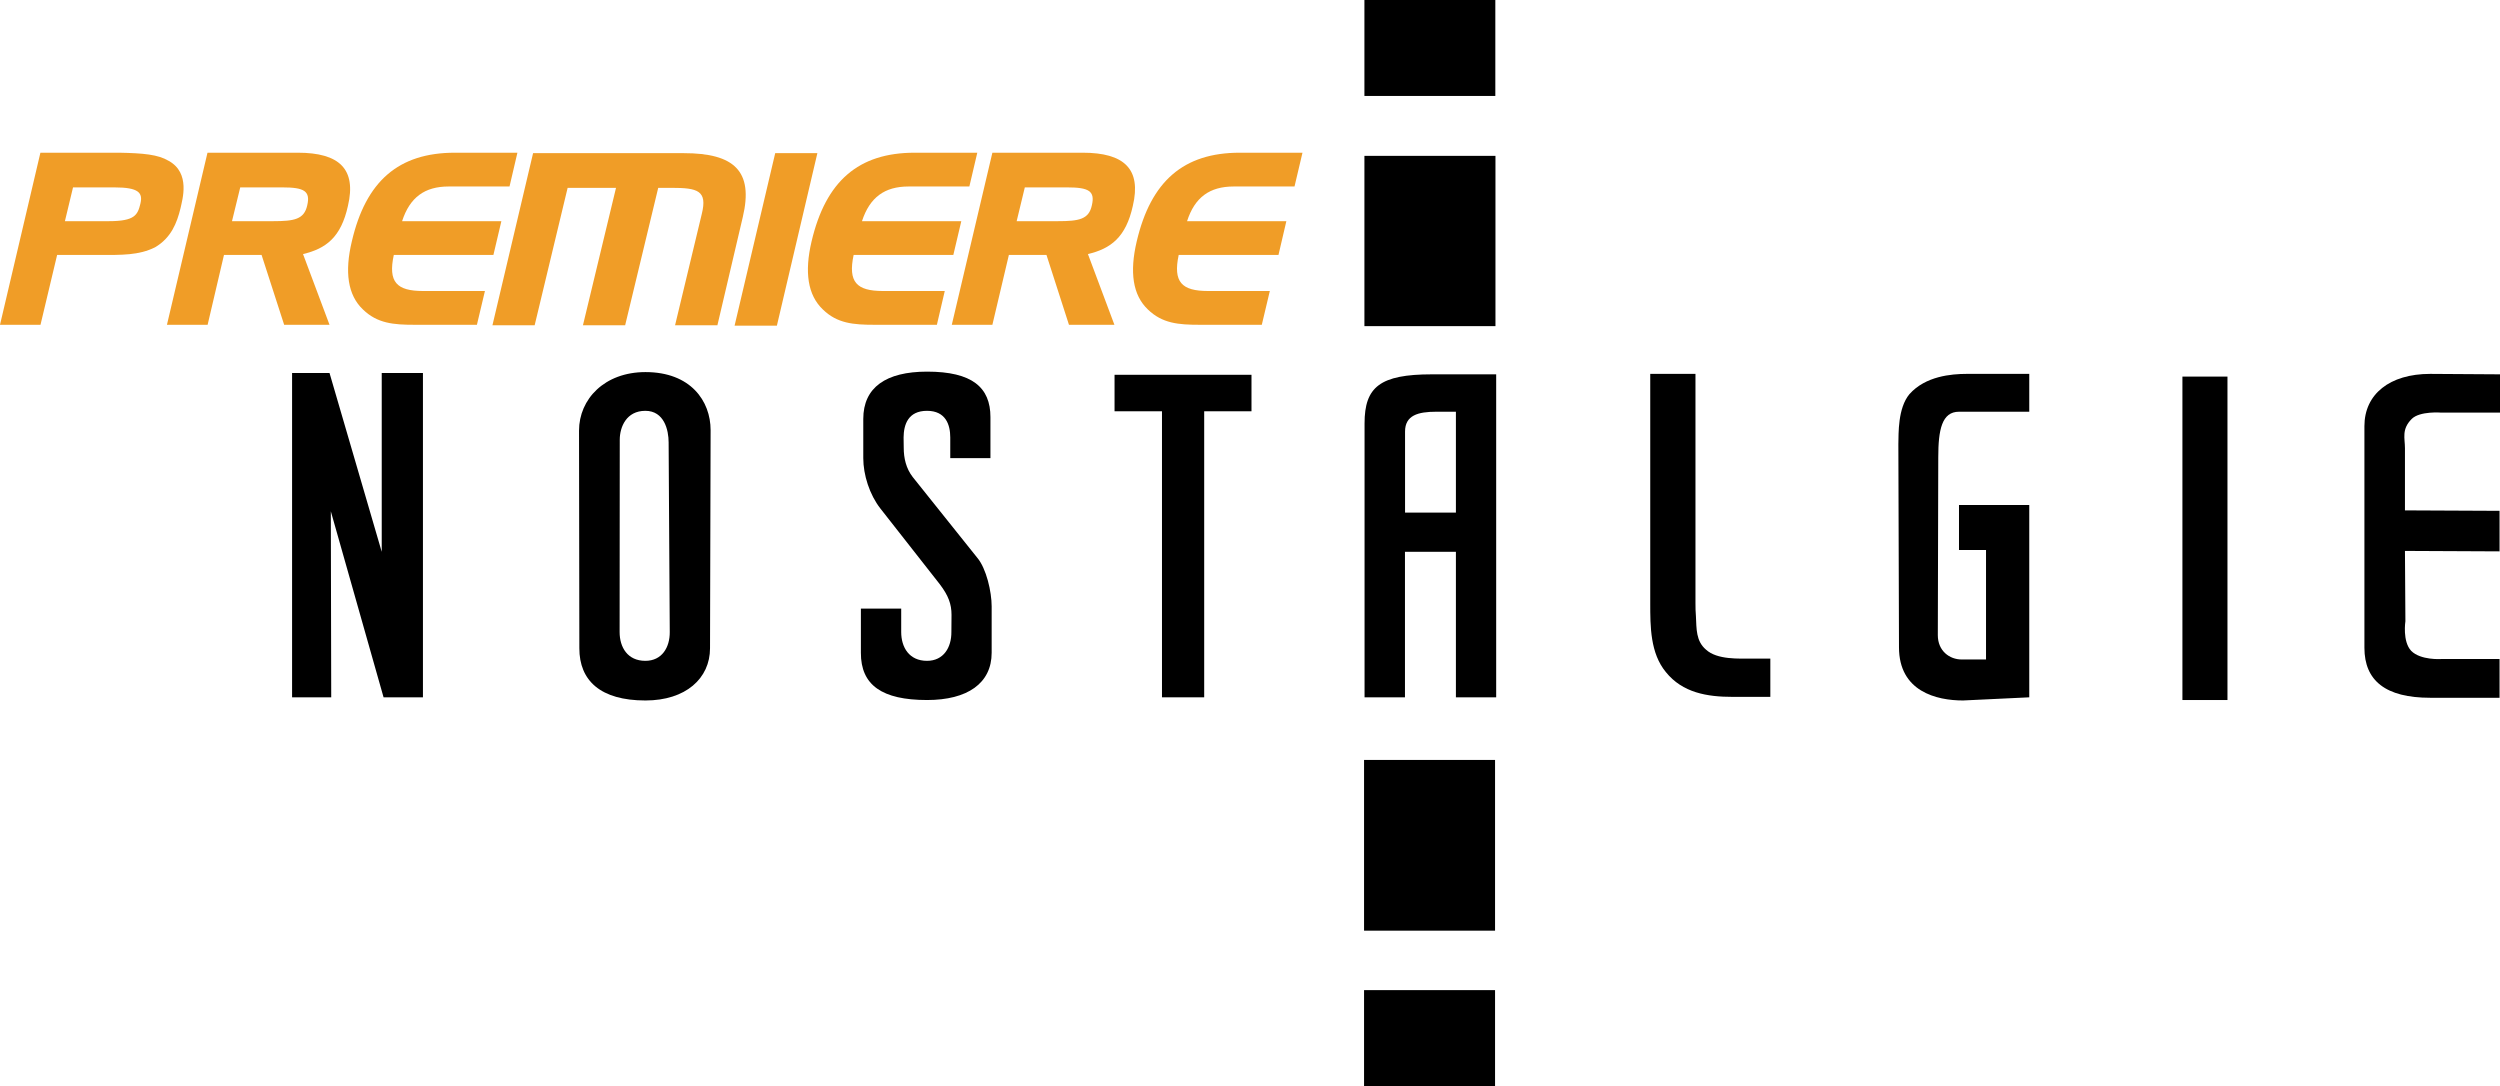
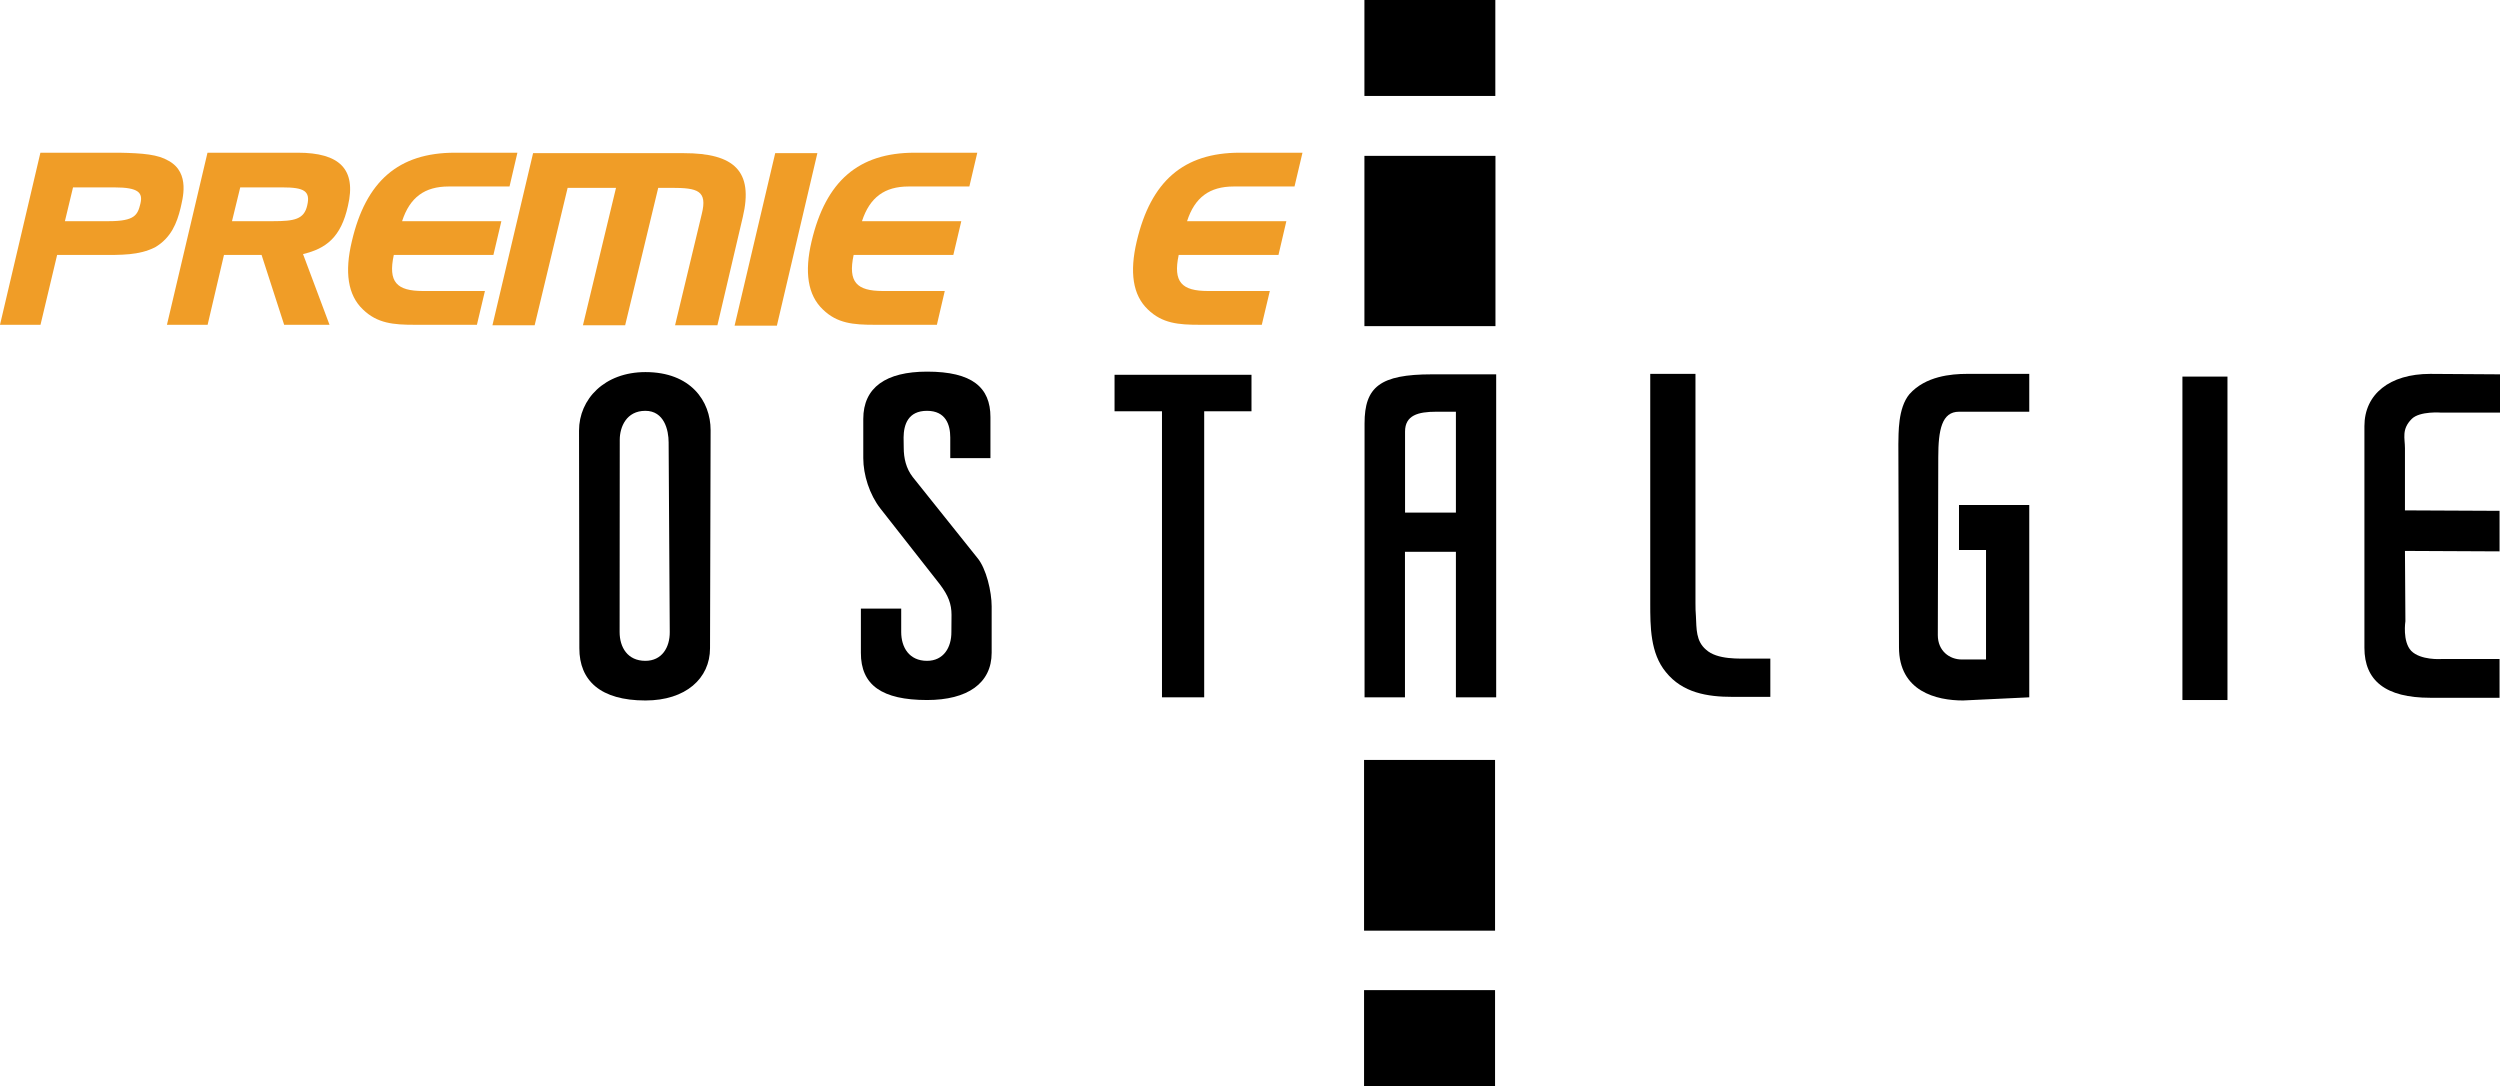
<svg xmlns="http://www.w3.org/2000/svg" version="1.0" width="708.661" height="307.864" id="svg63728">
  <defs id="defs63730">
    <clipPath id="clp10">
      <path d="M 0.5,842.5 L 595.5,842.5 L 595.5,0.5 L 0.5,0.5 L 0.5,842.5 z " id="path66372" />
    </clipPath>
    <clipPath id="clp9">
      <path d="M -1,843 L 596,843 L 596,-1 L -1,-1 L -1,843 z " id="path66366" />
    </clipPath>
    <clipPath id="clp11">
      <path d="M 473.94,501.28 L 533.19,501.28 L 533.19,451.22 L 473.94,451.22 L 473.94,501.28 z " id="path66380" />
    </clipPath>
    <clipPath id="clp3">
      <path d="M 0.5,842.5 L 595.5,842.5 L 595.5,0.5 L 0.5,0.5 L 0.5,842.5 z " id="path66260" />
    </clipPath>
    <clipPath id="clp2">
      <path d="M -1,843 L 596,843 L 596,-1 L -1,-1 L -1,843 z " id="path66254" />
    </clipPath>
    <clipPath id="clp4">
      <path d="M 210.04,244.79 L 273,244.79 L 273,181.83 L 210.04,181.83 L 210.04,244.79 z " id="path66268" />
    </clipPath>
    <clipPath id="clp5">
      <path d="M 210.04,244.79 L 273,244.79 L 273,193.25 L 210.04,193.25 L 210.04,244.79 z " id="path66276" />
    </clipPath>
    <clipPath id="clp6">
-       <path d="M 232.71,228.15 C 232.71,231.12 235.12,233.53 238.1,233.53 C 241.07,233.53 243.48,231.12 243.48,228.15 C 243.48,225.17 241.07,222.76 238.1,222.76 C 235.12,222.76 232.71,225.17 232.71,228.15" id="path66288" />
-     </clipPath>
+       </clipPath>
    <clipPath id="clp7">
      <path d="M 210.04,244.79 L 273,244.79 L 273,193.25 L 210.04,193.25 L 210.04,244.79 z " id="path66306" />
    </clipPath>
    <clipPath id="clp8">
-       <path d="M 210.04,244.79 L 273,244.79 L 273,193.25 L 210.04,193.25 L 210.04,244.79 z " id="path66356" />
-     </clipPath>
+       </clipPath>
    <clipPath id="clp13">
      <path d="M 0.5,842.5 L 595.5,842.5 L 595.5,0.5 L 0.5,0.5 L 0.5,842.5 z " id="path66514" />
    </clipPath>
    <clipPath id="clp12">
      <path d="M -1,843 L 596,843 L 596,-1 L -1,-1 L -1,843 z " id="path66508" />
    </clipPath>
  </defs>
  <g transform="translate(-5217.171,1136.488)" id="layer1">
    <g id="g72768">
      <path d="M 5603.935,-1136.488 L 5641.043,-1136.488 L 5641.043,-1109.29 L 5603.935,-1109.29 L 5603.935,-1136.488 z M 5603.935,-1092.307 L 5641.081,-1092.307 L 5641.081,-1044.04 L 5603.935,-1044.04 L 5603.935,-1092.307 z " style="fill:black;fill-rule:nonzero;stroke:none" id="path72059" />
-       <path d="M 5603.833,-855.823 L 5640.966,-855.823 L 5640.966,-828.624 L 5603.833,-828.624 L 5603.833,-855.823 z M 5603.833,-921.073 L 5640.966,-921.073 L 5640.966,-872.678 L 5603.833,-872.678 L 5603.833,-921.073 z " style="fill:black;fill-rule:nonzero;stroke:none" id="path72067" />
+       <path d="M 5603.833,-855.823 L 5640.966,-855.823 L 5640.966,-828.624 L 5603.833,-828.624 L 5603.833,-855.823 z M 5603.833,-921.073 L 5640.966,-921.073 L 5640.966,-872.678 L 5603.833,-872.678 L 5603.833,-921.073 " style="fill:black;fill-rule:nonzero;stroke:none" id="path72067" />
      <path d="M 5700.738,-952.357 C 5697.904,-954.783 5698.082,-958.231 5697.904,-961.806 C 5697.801,-962.956 5697.776,-964.233 5697.776,-965.51 L 5697.776,-1030.504 L 5684.956,-1030.504 L 5684.956,-965.51 C 5684.956,-958.87 5684.956,-951.336 5689.387,-945.973 C 5694.111,-940.099 5701.122,-938.95 5708.272,-938.95 L 5718.998,-938.95 L 5718.998,-949.803 L 5714.069,-949.803 C 5710.085,-949.803 5703.918,-949.42 5700.738,-952.357" style="fill:black;fill-rule:nonzero;stroke:none" id="path72069" />
      <path d="M 5835.81,-1029.738 L 5835.81,-938.056 L 5848.579,-938.056 L 5848.579,-1029.738 L 5835.81,-1029.738" style="fill:black;fill-rule:nonzero;stroke:none" id="path72071" />
      <path d="M 5603.974,-1016.458 L 5603.974,-938.822 L 5615.428,-938.822 L 5615.428,-980.066 L 5629.869,-980.066 L 5629.869,-938.822 L 5641.285,-938.822 L 5641.285,-1030.377 L 5623.076,-1030.377 C 5608.341,-1030.377 5603.974,-1026.801 5603.974,-1016.458 z M 5629.869,-1019.778 L 5629.869,-991.175 L 5615.453,-991.175 L 5615.453,-1014.16 C 5615.453,-1018.757 5619.118,-1019.778 5624.289,-1019.778 L 5629.869,-1019.778" style="fill:black;fill-rule:nonzero;stroke:none" id="path72073" />
      <path d="M 5533.105,-1030.249 L 5533.105,-1019.906 L 5546.551,-1019.906 L 5546.551,-938.822 L 5558.516,-938.822 L 5558.516,-1019.906 L 5571.923,-1019.906 L 5571.923,-1030.249 L 5533.105,-1030.249" style="fill:black;fill-rule:nonzero;stroke:none" id="path72075" />
      <path d="M 5400.14,-1031.015 C 5388.533,-1031.015 5381.306,-1023.354 5381.306,-1014.415 L 5381.395,-952.74 C 5381.382,-943.547 5387.396,-937.928 5400.14,-937.928 C 5411.543,-937.928 5418.438,-944.185 5418.438,-952.74 L 5418.604,-1014.543 C 5418.604,-1022.843 5412.922,-1031.015 5400.14,-1031.015 z M 5400.102,-949.165 C 5395.071,-949.165 5392.81,-952.996 5392.81,-957.337 L 5392.849,-1011.861 C 5392.862,-1015.437 5394.713,-1020.034 5400.102,-1020.034 C 5405.465,-1020.034 5406.703,-1014.543 5406.703,-1011.095 L 5407.023,-957.337 C 5407.061,-952.996 5404.826,-949.165 5400.102,-949.165" style="fill:black;fill-rule:nonzero;stroke:none" id="path72077" />
      <path d="M 5475.899,-1001.263 C 5474.009,-1003.689 5473.346,-1006.626 5473.346,-1009.563 L 5473.307,-1012.5 C 5473.346,-1016.075 5474.546,-1020.034 5479.947,-1020.034 C 5485.259,-1020.034 5486.536,-1016.075 5486.536,-1012.5 L 5486.536,-1006.626 L 5497.926,-1006.626 L 5497.926,-1018.246 C 5497.926,-1026.674 5492.755,-1031.143 5479.973,-1031.143 C 5468.314,-1031.143 5461.879,-1026.674 5461.879,-1017.735 L 5461.879,-1006.626 C 5461.879,-1001.902 5463.641,-996.283 5466.744,-992.325 L 5483.574,-970.873 C 5486,-967.68 5486.894,-965.254 5486.894,-962.19 L 5486.855,-957.337 C 5486.894,-952.996 5484.659,-949.165 5479.947,-949.165 C 5474.878,-949.165 5472.63,-952.996 5472.63,-957.337 L 5472.63,-963.977 L 5461.202,-963.977 L 5461.202,-951.463 C 5461.164,-942.27 5467.204,-938.056 5479.973,-938.056 C 5491.388,-938.056 5498.271,-942.78 5498.271,-951.463 L 5498.271,-964.616 C 5498.271,-968.702 5496.777,-975.342 5494.172,-978.406 L 5475.899,-1001.263" style="fill:black;fill-rule:nonzero;stroke:none" id="path72079" />
      <path d="M 5909.233,-1019.523 L 5925.833,-1019.523 L 5925.833,-1030.377 C 5925.833,-1030.377 5909.488,-1030.504 5906.04,-1030.504 C 5894.548,-1030.504 5887.398,-1024.758 5887.398,-1015.692 L 5887.398,-952.868 C 5887.398,-943.547 5893.399,-938.694 5906.04,-938.694 C 5917.405,-938.694 5925.705,-938.694 5925.705,-938.694 L 5925.705,-949.676 L 5909.105,-949.676 C 5909.105,-949.676 5903.359,-949.293 5900.677,-951.974 C 5898.124,-954.656 5899.017,-960.402 5899.017,-960.402 L 5898.89,-980.322 L 5925.705,-980.194 L 5925.705,-991.686 L 5898.89,-991.814 C 5898.89,-993.602 5898.89,-1001.902 5898.89,-1009.435 C 5898.89,-1012.245 5897.868,-1014.798 5900.805,-1017.735 C 5903.104,-1020.034 5909.233,-1019.523 5909.233,-1019.523" style="fill:black;fill-rule:nonzero;stroke:none" id="path72081" />
      <path d="M 5758.429,-1024.758 C 5755.122,-1020.8 5755.365,-1013.649 5755.288,-1010.585 C 5755.288,-1010.585 5755.467,-953.251 5755.467,-952.996 C 5755.467,-940.482 5766.091,-937.928 5773.624,-937.928 L 5792.395,-938.822 L 5792.395,-993.346 L 5772.475,-993.346 L 5772.475,-980.577 L 5780.137,-980.577 L 5780.137,-949.548 L 5773.241,-949.548 C 5769.794,-949.548 5766.474,-951.974 5766.474,-956.443 C 5766.474,-962.445 5766.601,-1000.114 5766.601,-1006.881 C 5766.601,-1014.671 5767.623,-1019.778 5772.475,-1019.778 L 5792.395,-1019.778 L 5792.395,-1030.504 L 5774.646,-1030.504 C 5770.305,-1030.504 5762.962,-1029.866 5758.429,-1024.758" style="fill:black;fill-rule:nonzero;stroke:none" id="path72083" />
-       <path d="M 5333.153,-938.822 L 5325.9,-938.822 L 5310.948,-991.559 L 5311.062,-938.822 L 5299.966,-938.822 L 5299.966,-1030.76 L 5310.577,-1030.76 L 5325.377,-980.066 L 5325.377,-1030.76 L 5337.06,-1030.76 L 5337.06,-938.822 L 5333.153,-938.822" style="fill:black;fill-rule:nonzero;stroke:none" id="path72085" />
      <path d="M 5237.87,-1083.369 L 5235.571,-1073.792 L 5247.996,-1073.792 C 5255.453,-1073.792 5256.194,-1075.58 5256.973,-1078.772 C 5257.7,-1081.836 5256.513,-1083.369 5249.592,-1083.369 L 5237.87,-1083.369 z M 5250.945,-1093.201 C 5257.802,-1093.073 5261.978,-1092.69 5264.966,-1090.902 C 5271.261,-1087.455 5268.822,-1079.793 5268.35,-1077.495 C 5267.328,-1073.281 5265.681,-1069.067 5261.122,-1066.386 C 5256.513,-1064.087 5251.661,-1064.215 5245.289,-1064.215 L 5233.362,-1064.215 L 5228.651,-1044.423 L 5217.171,-1044.423 L 5228.625,-1093.201 L 5250.945,-1093.201" style="fill:#f09d27;fill-rule:nonzero;stroke:none" id="path72093" />
      <path d="M 5436.915,-1093.073 L 5448.867,-1093.073 L 5437.388,-1044.167 L 5425.398,-1044.167 L 5436.915,-1093.073" style="fill:#f09d27;fill-rule:nonzero;stroke:none" id="path72101" />
      <path d="M 5427.721,-1074.941 L 5420.532,-1044.295 L 5408.529,-1044.295 L 5416.101,-1075.835 C 5417.749,-1082.475 5414.952,-1083.241 5407.508,-1083.241 L 5403.754,-1083.241 L 5394.381,-1044.295 L 5382.416,-1044.295 L 5391.789,-1083.241 L 5378.075,-1083.241 L 5368.728,-1044.295 L 5356.763,-1044.295 L 5368.281,-1093.073 L 5411.032,-1093.073 C 5425.308,-1093.073 5430.824,-1087.966 5427.721,-1074.941" style="fill:#f09d27;fill-rule:nonzero;stroke:none" id="path72109" />
      <path d="M 5285.269,-1083.369 L 5282.932,-1073.792 L 5294.59,-1073.792 C 5300.592,-1073.792 5303.375,-1074.303 5304.257,-1078.261 C 5305.227,-1082.347 5303.363,-1083.369 5297.234,-1083.369 L 5285.269,-1083.369 z M 5297.234,-1083.369 L 5285.269,-1083.369 M 5301.588,-1093.201 C 5313.335,-1093.201 5318.264,-1088.604 5315.8,-1078.133 C 5313.833,-1069.195 5309.556,-1066.003 5303.069,-1064.47 L 5310.577,-1044.423 L 5297.719,-1044.423 L 5291.321,-1064.215 L 5280.659,-1064.215 L 5276.024,-1044.423 L 5264.493,-1044.423 L 5275.986,-1093.201 L 5301.588,-1093.201" style="fill:#f09d27;fill-rule:nonzero;stroke:none" id="path72117" />
-       <path d="M 5507.669,-1083.369 L 5505.358,-1073.792 L 5517.003,-1073.792 C 5523.03,-1073.792 5525.814,-1074.303 5526.669,-1078.261 C 5527.64,-1082.347 5525.801,-1083.369 5519.672,-1083.369 L 5507.669,-1083.369 z M 5519.672,-1083.369 L 5507.669,-1083.369 M 5524.065,-1093.201 C 5535.825,-1093.201 5540.767,-1088.604 5538.289,-1078.133 C 5536.323,-1069.195 5532.02,-1066.003 5525.559,-1064.47 L 5533.067,-1044.423 L 5520.183,-1044.423 L 5513.811,-1064.215 L 5503.149,-1064.215 L 5498.475,-1044.423 L 5486.97,-1044.423 L 5498.475,-1093.201 L 5524.065,-1093.201" style="fill:#f09d27;fill-rule:nonzero;stroke:none" id="path72125" />
      <path d="M 5359.292,-1073.792 L 5357.032,-1064.215 L 5328.799,-1064.215 C 5327.139,-1056.553 5329.603,-1054 5337.06,-1054 L 5354.631,-1054 L 5352.358,-1044.423 L 5334.622,-1044.423 C 5328.761,-1044.423 5324.113,-1044.806 5320.052,-1048.764 C 5315.749,-1052.85 5314.829,-1059.363 5316.898,-1068.046 C 5320.869,-1085.156 5330.165,-1093.201 5346.114,-1093.201 L 5363.837,-1093.201 L 5361.603,-1083.624 L 5344.339,-1083.624 C 5337.571,-1083.624 5333.345,-1080.559 5331.148,-1073.792 L 5359.292,-1073.792" style="fill:#f09d27;fill-rule:nonzero;stroke:none" id="path72133" />
      <path d="M 5489.665,-1073.792 L 5487.404,-1064.215 L 5459.146,-1064.215 C 5457.512,-1056.553 5459.976,-1054 5467.421,-1054 L 5484.978,-1054 L 5482.744,-1044.423 L 5464.995,-1044.423 C 5459.121,-1044.423 5454.46,-1044.806 5450.425,-1048.764 C 5446.122,-1052.85 5445.177,-1059.363 5447.22,-1068.046 C 5451.242,-1085.156 5460.525,-1093.201 5476.448,-1093.201 L 5494.197,-1093.201 L 5491.95,-1083.624 L 5474.712,-1083.624 C 5467.944,-1083.624 5463.717,-1080.559 5461.508,-1073.792 L 5489.665,-1073.792" style="fill:#f09d27;fill-rule:nonzero;stroke:none" id="path72141" />
      <path d="M 5581.806,-1073.792 L 5579.572,-1064.215 L 5551.288,-1064.215 C 5549.654,-1056.553 5552.131,-1054 5559.575,-1054 L 5577.12,-1054 L 5574.847,-1044.423 L 5557.162,-1044.423 C 5551.25,-1044.423 5546.628,-1044.806 5542.554,-1048.764 C 5538.251,-1052.85 5537.344,-1059.363 5539.387,-1068.046 C 5543.397,-1085.156 5552.693,-1093.201 5568.603,-1093.201 L 5586.378,-1093.201 L 5584.118,-1083.624 L 5566.867,-1083.624 C 5560.086,-1083.624 5555.834,-1080.559 5553.663,-1073.792 L 5581.806,-1073.792" style="fill:#f09d27;fill-rule:nonzero;stroke:none" id="path72149" />
    </g>
  </g>
</svg>